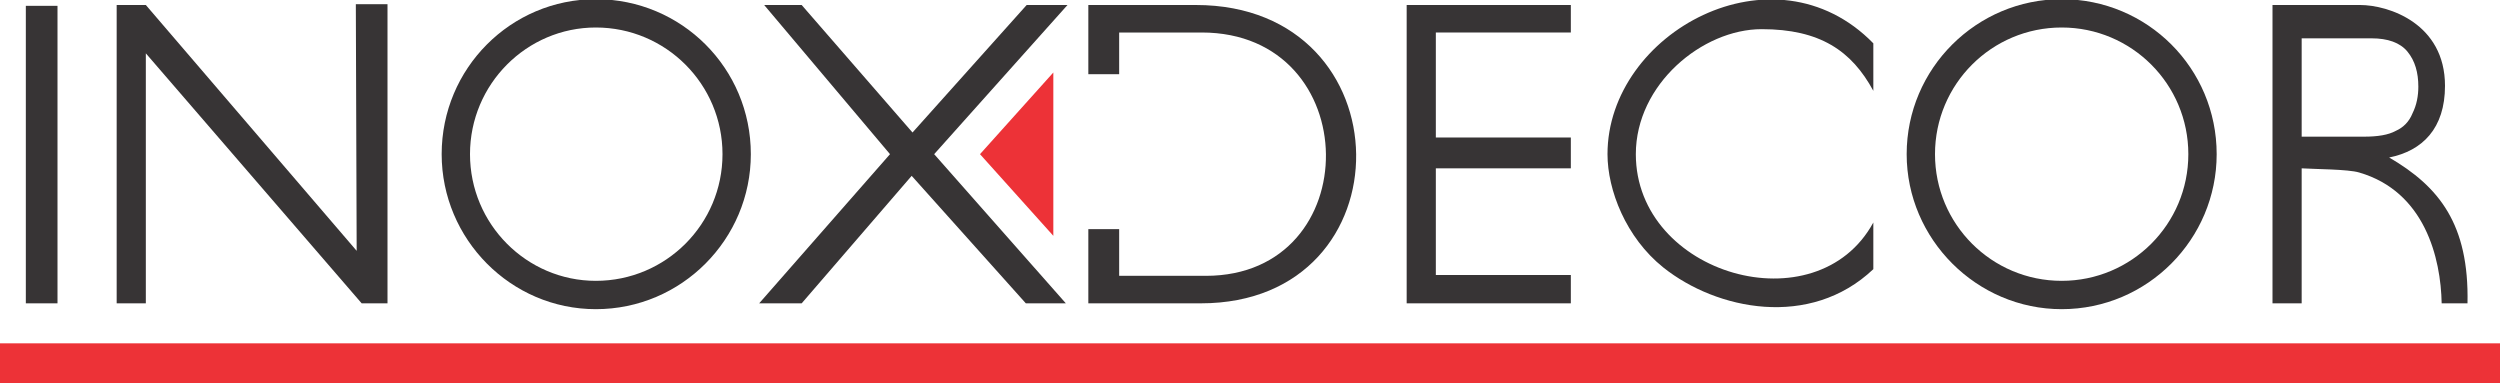
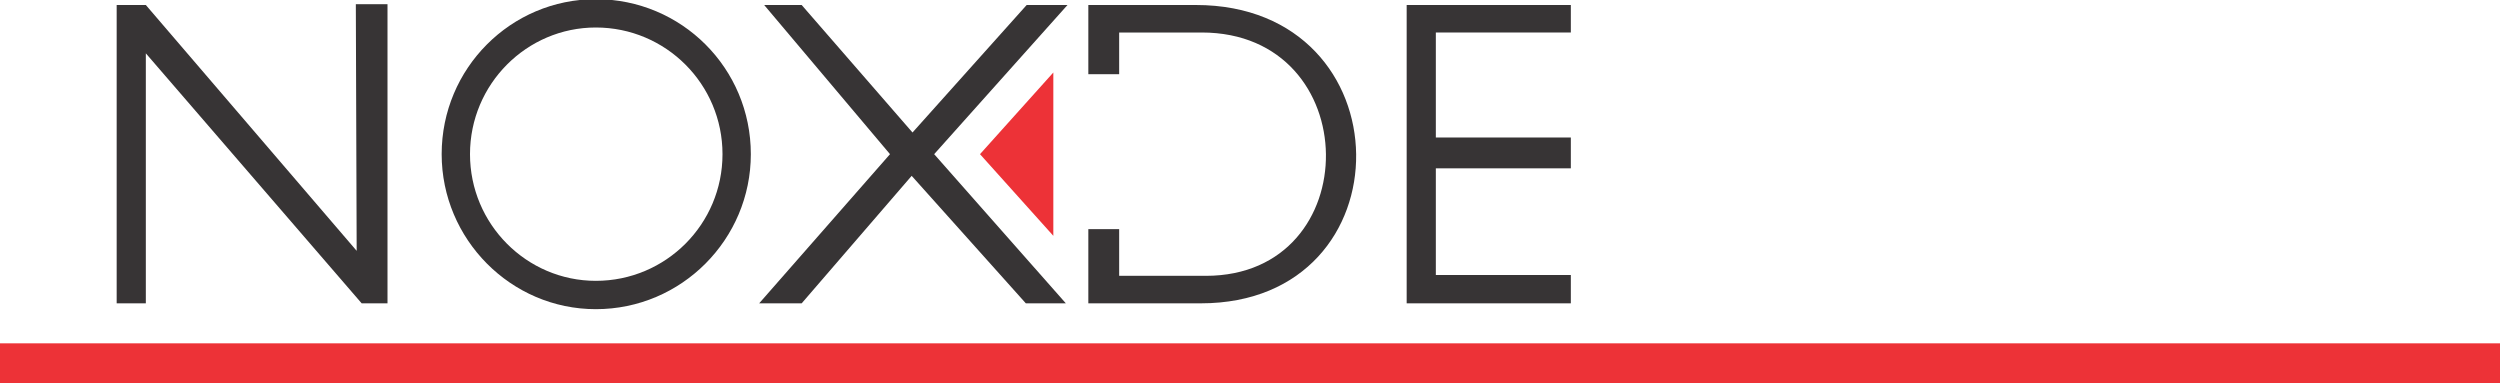
<svg xmlns="http://www.w3.org/2000/svg" xml:space="preserve" width="300px" height="46px" version="1.1" style="shape-rendering:geometricPrecision; text-rendering:geometricPrecision; image-rendering:optimizeQuality; fill-rule:evenodd; clip-rule:evenodd" viewBox="0 0 3000 460">
  <defs>
    <style type="text/css">
   
    .fil1 {fill:#373435}
    .fil2 {fill:#ED3237}
    .fil0 {fill:#373435;fill-rule:nonzero}
   
  </style>
  </defs>
  <g id="Camada_x0020_1">
    <g id="_1800947356608">
-       <polygon class="fil0" points="31,364 31,7 69,7 69,364 " />
      <polygon class="fil0" points="140,364 140,6 175,6 428,301 427,5 465,5 465,364 434,364 175,64 175,364 " />
      <polygon class="fil0" points="911,364 1068,185 917,6 962,6 1095,159 1232,6 1281,6 1121,185 1279,364 1231,364 1094,211 962,364 " />
      <polygon class="fil0" points="1688,364 1688,6 1885,6 1885,39 1723,39 1723,165 1885,165 1885,202 1723,202 1723,330 1885,330 1885,364 " />
-       <path class="fil0" d="M2727 364l0 -358 105 0c34,0 102,22 102,97 0,51 -27,78 -67,86 60,35 96,80 94,175l-31 0c-1,-54 -20,-134 -99,-157 -13,-4 -54,-4 -69,-5l0 162 -35 0zm35 -200l75 0c16,0 29,-2 38,-7 9,-4 16,-11 20,-21 5,-10 7,-21 7,-32 0,-17 -4,-31 -13,-42 -9,-11 -24,-16 -43,-16l-84 0 0 118z" />
      <path class="fil1" d="M715 -1c103,0 186,83 186,186 0,102 -83,186 -186,186 -102,0 -185,-84 -185,-186 0,-103 83,-186 185,-186zm0 34c84,0 152,68 152,152 0,84 -68,152 -152,152 -83,0 -151,-68 -151,-152 0,-84 68,-152 151,-152z" />
      <path class="fil0" d="M1306 364l0 -89 37 0 0 56 104 0c194,0 192,-292 -5,-292l-99 0 0 50 -37 0 0 -83 129 0c254,0 257,358 6,358l-135 0z" />
      <polygon class="fil2" points="1176,185 1264,87 1264,185 1264,283 " />
-       <path class="fil1" d="M2248 52l0 57c-26,-48 -64,-74 -134,-74 -71,0 -151,66 -151,150 0,145 217,207 285,82l0 56c-76,72 -188,49 -252,-2 -45,-36 -67,-93 -67,-136 0,-146 200,-255 319,-133z" />
-       <path class="fil1" d="M2474 -1c103,0 186,83 186,186 0,102 -83,186 -186,186 -102,0 -186,-84 -186,-186 0,-103 84,-186 186,-186zm0 34c84,0 152,68 152,152 0,84 -68,152 -152,152 -84,0 -152,-68 -152,-152 0,-84 68,-152 152,-152z" />
      <polygon class="fil2" points="0,412 3000,412 3000,461 0,461 " />
    </g>
  </g>
</svg>